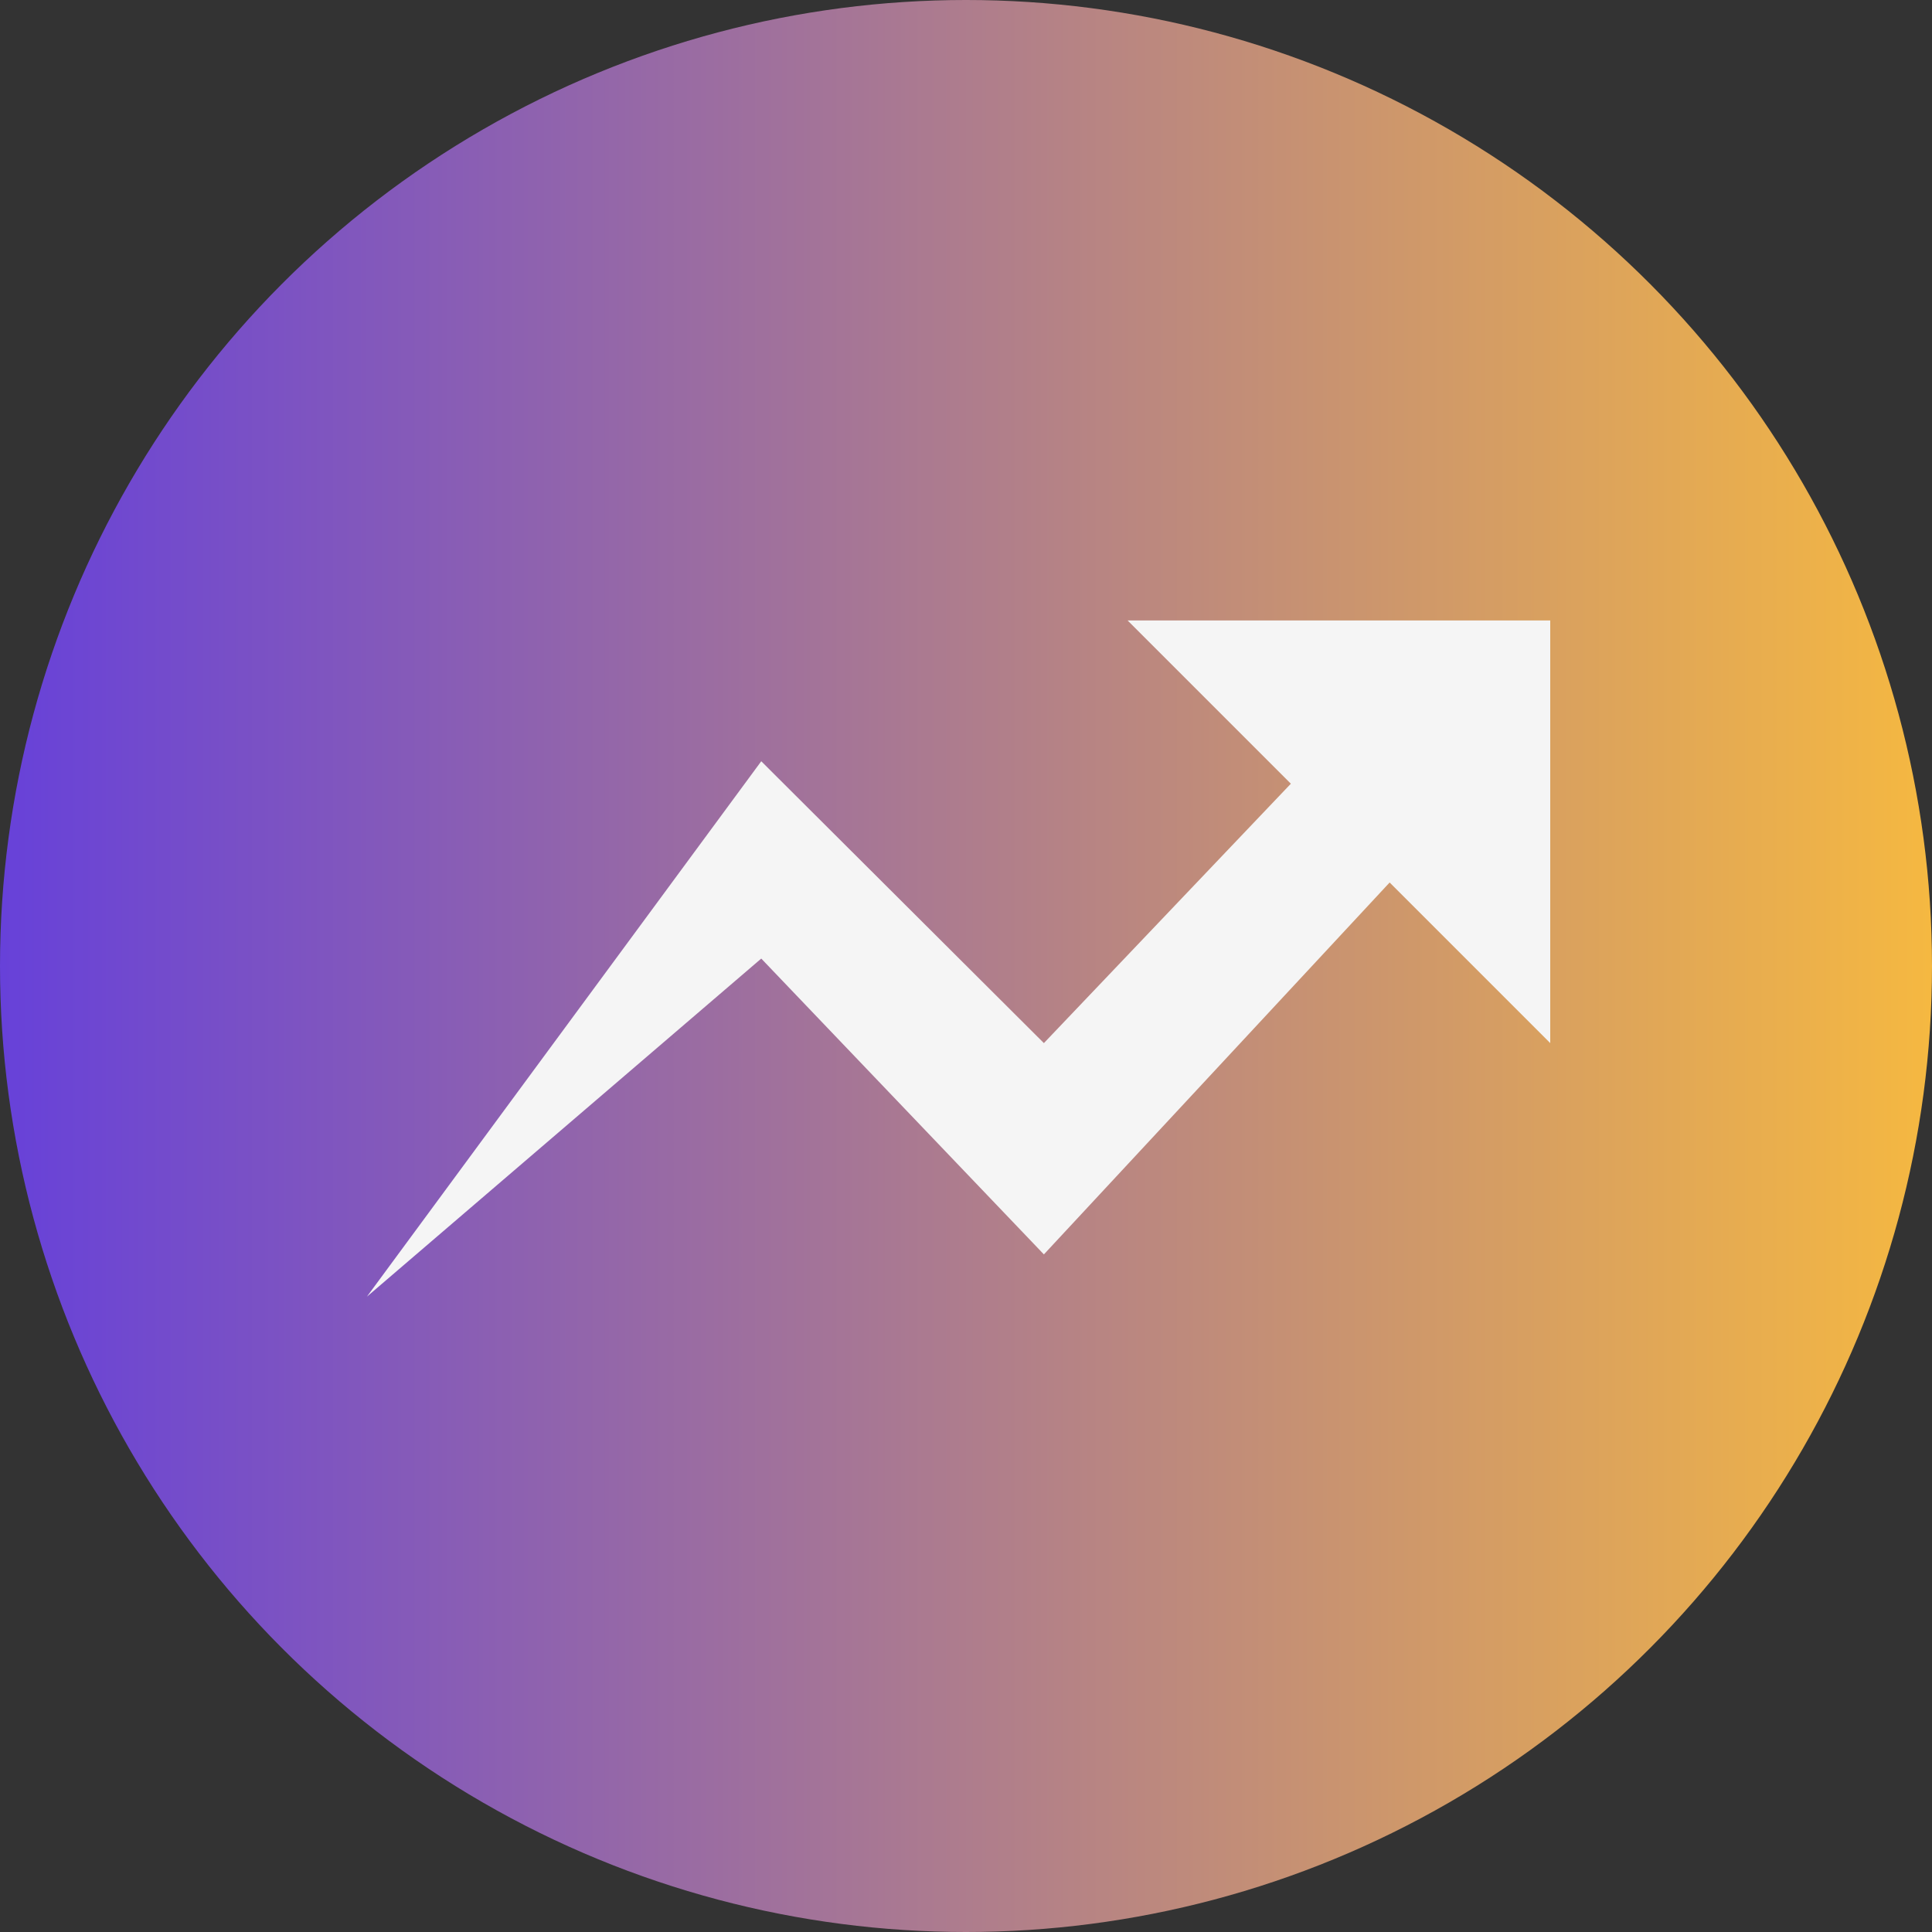
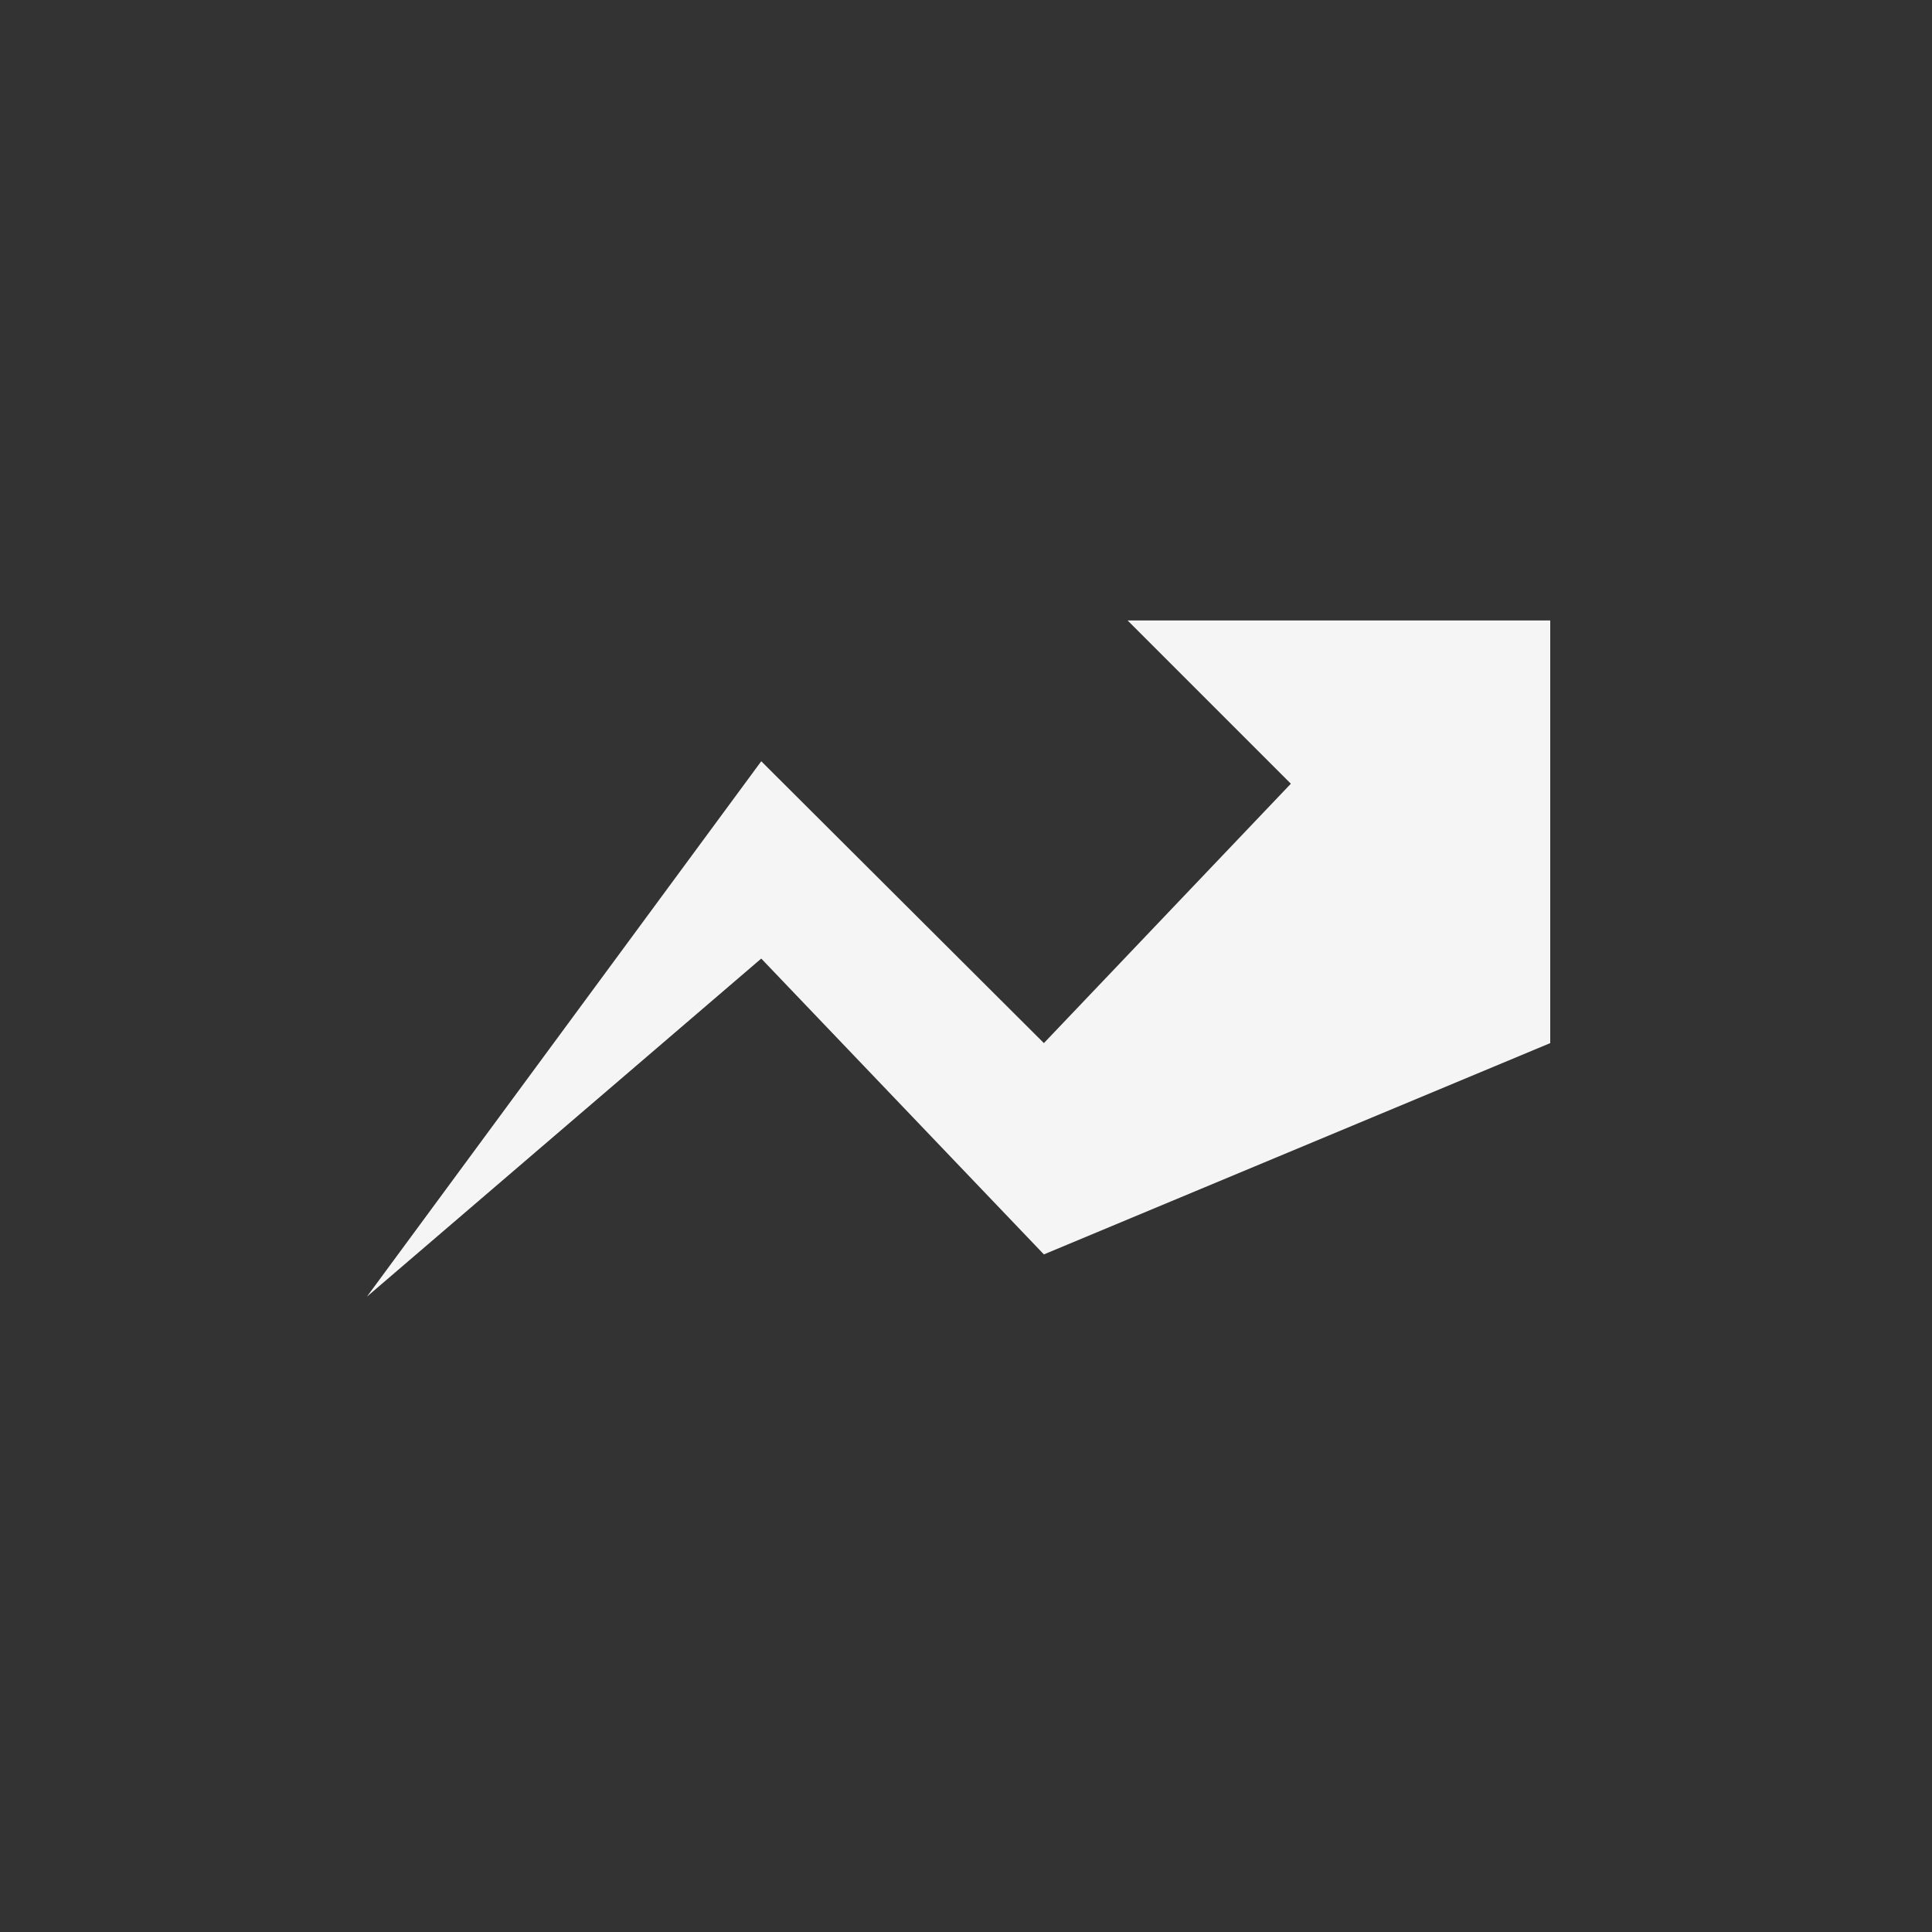
<svg xmlns="http://www.w3.org/2000/svg" width="130" height="130" viewBox="0 0 130 130" fill="none">
  <rect x="0" y="0" width="130" height="130" fill="#333333" stroke="none" />
-   <circle cx="65" cy="65" r="65" fill="url(#paint0_linear_522_1737)" />
-   <path d="M75.875 41.75L86.859 52.734L70.241 70.188L51.223 51.223L24.688 87.25L51.223 64.5L70.241 84.406L93.506 59.381L104.312 70.188V41.75H75.875Z" fill="#F5F5F5" />
+   <path d="M75.875 41.75L86.859 52.734L70.241 70.188L51.223 51.223L24.688 87.25L51.223 64.5L70.241 84.406L104.312 70.188V41.75H75.875Z" fill="#F5F5F5" />
  <defs>
    <linearGradient id="paint0_linear_522_1737" x1="130" y1="65" x2="0" y2="65" gradientUnits="userSpaceOnUse">
      <stop stop-color="#F5B841" />
      <stop offset="1" stop-color="#6741D9" />
    </linearGradient>
  </defs>
</svg>